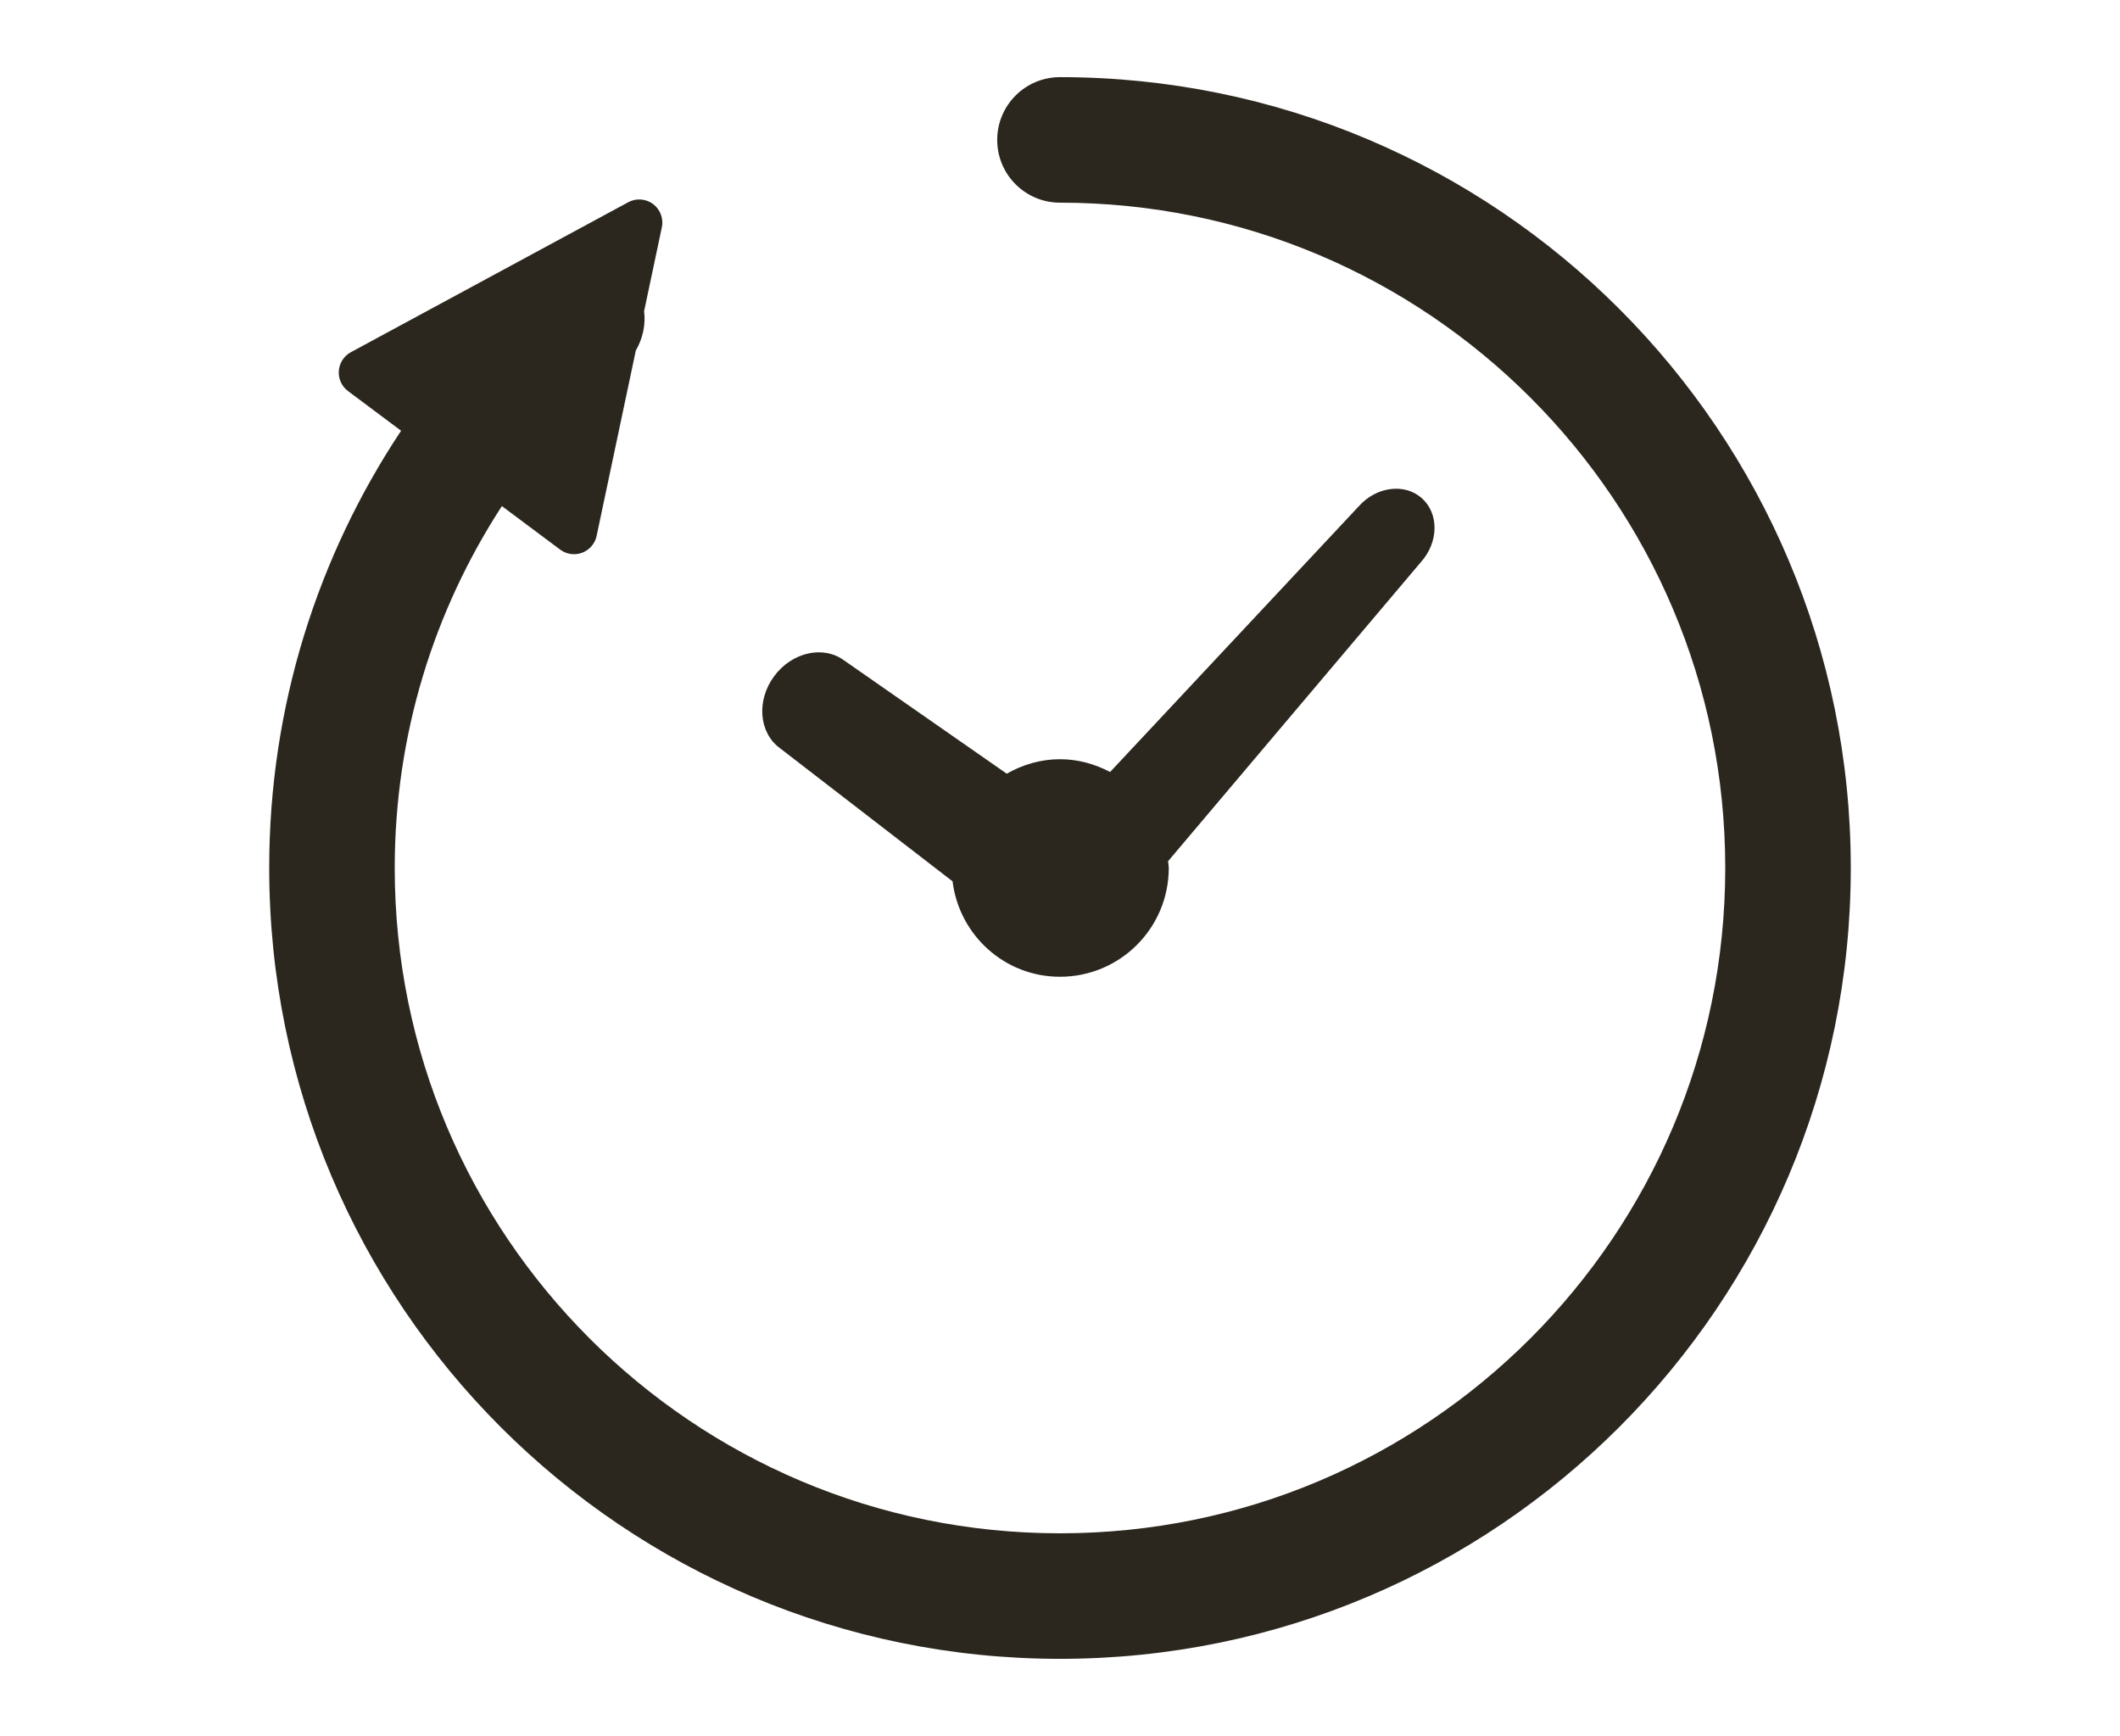
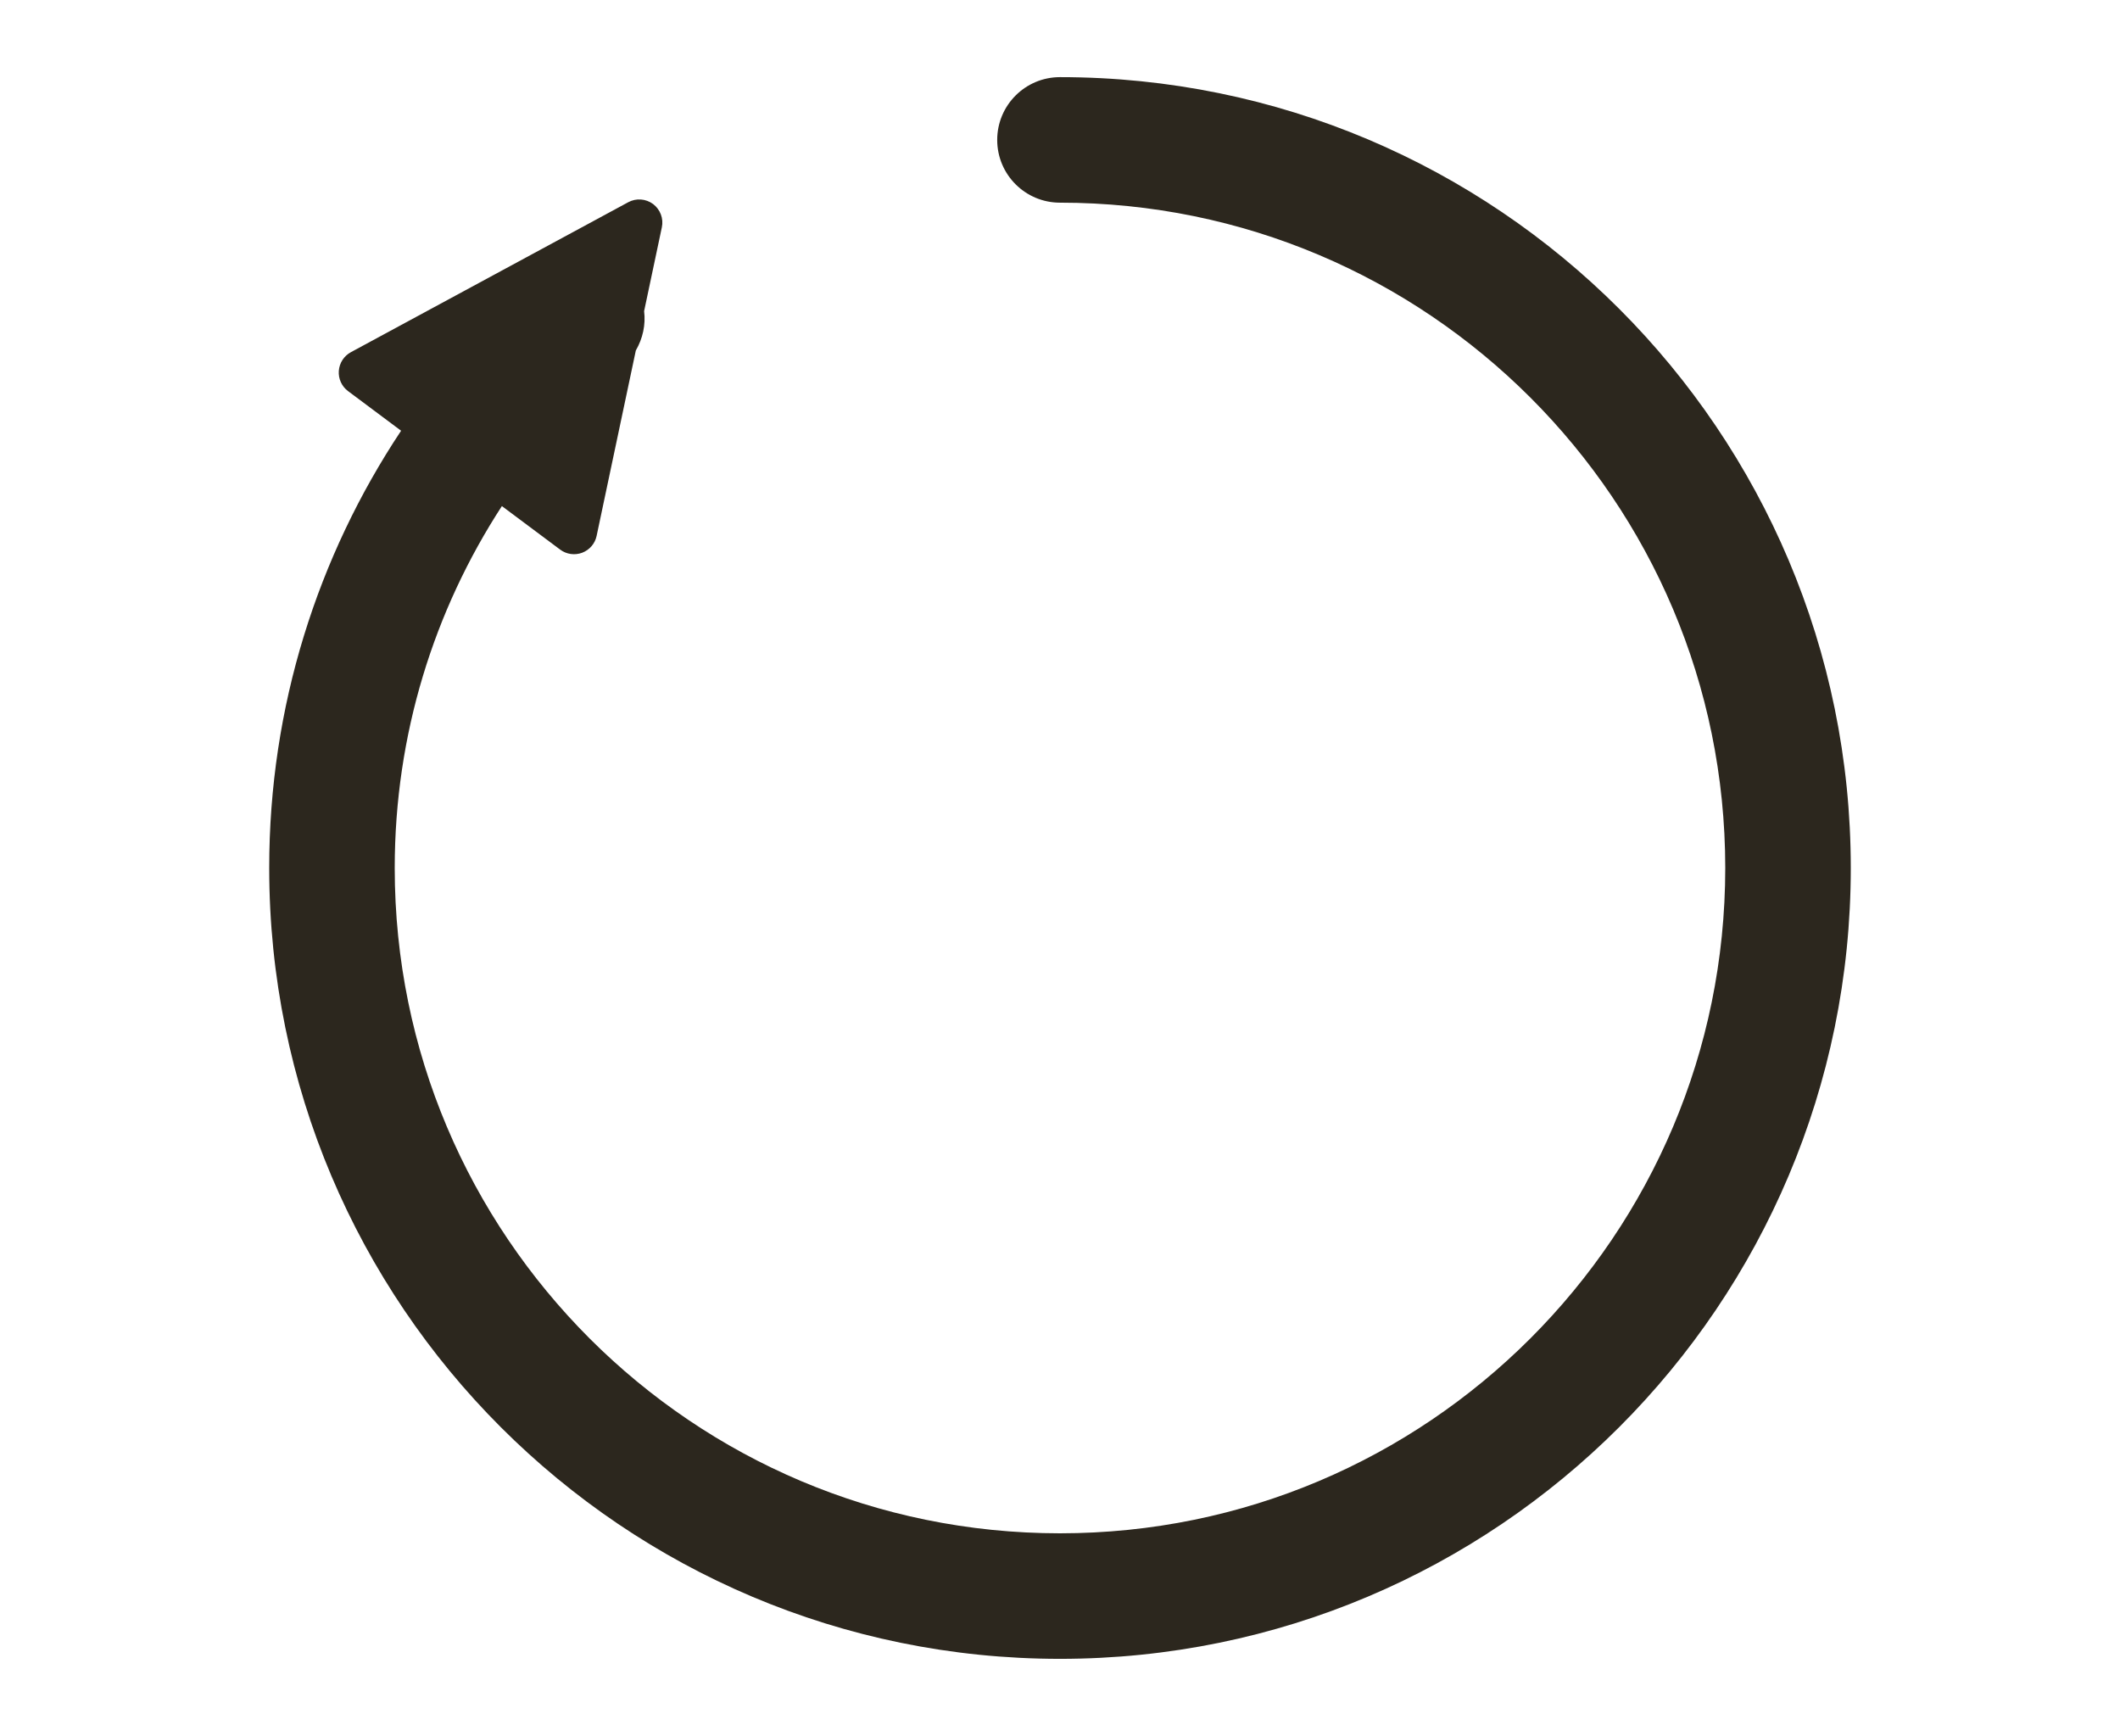
<svg xmlns="http://www.w3.org/2000/svg" version="1.1" id="レイヤー_1" x="0px" y="0px" width="298px" height="244px" viewBox="0 0 298 244" enable-background="new 0 0 298 244" xml:space="preserve">
  <g>
    <g>
      <g>
-         <path fill="#2C271E" d="M109.63,105.155l24.266,18.719c0.934,7.546,7.297,13.414,15.102,13.414c8.445,0,15.29-6.843,15.29-15.29     c0-0.326-0.078-0.626-0.098-0.952l35.567-42.073c2.484-2.788,2.523-6.795,0.105-8.948c-2.422-2.16-6.398-1.64-8.875,1.145     l-34.946,37.336c-2.117-1.11-4.492-1.796-7.043-1.796c-2.738,0-5.266,0.776-7.484,2.035L118.661,92.83     c-2.945-2.168-7.363-1.164-9.863,2.243C106.306,98.471,106.673,102.991,109.63,105.155z" />
-         <path fill="#2C271E" d="M148.997,10.842c-4.875,0-8.824,3.95-8.824,8.824c0,4.872,3.949,8.82,8.824,8.82     c25.853,0.004,49.173,10.454,66.122,27.392c16.941,16.945,27.389,40.266,27.393,66.12c-0.004,25.852-10.451,49.172-27.393,66.124     c-16.949,16.939-40.269,27.386-66.122,27.392c-25.852-0.006-49.176-10.453-66.125-27.392     c-16.938-16.952-27.387-40.272-27.387-66.124c0-18.779,5.543-36.223,15.063-50.865l8.191,6.117     c0.887,0.664,2.055,0.828,3.094,0.44c1.035-0.395,1.805-1.282,2.031-2.367l5.512-26.063c0.98-1.687,1.402-3.625,1.164-5.527     l2.492-11.781c0.266-1.234-0.219-2.507-1.23-3.277c-1.02-0.75-2.379-0.856-3.496-0.25L49.321,49.502     c-0.977,0.531-1.613,1.52-1.695,2.625c-0.082,1.102,0.406,2.18,1.297,2.844l7.457,5.57     c-11.703,17.611-18.543,38.75-18.539,61.457c0.004,61.398,49.758,111.15,111.156,111.16     c61.396-0.01,111.153-49.762,111.161-111.16C260.15,60.606,210.393,10.85,148.997,10.842z" />
+         <path fill="#2C271E" d="M148.997,10.842c-4.875,0-8.824,3.95-8.824,8.824c0,4.872,3.949,8.82,8.824,8.82     c25.853,0.004,49.173,10.454,66.122,27.392c16.941,16.945,27.389,40.266,27.393,66.12c-0.004,25.852-10.451,49.172-27.393,66.124     c-16.949,16.939-40.269,27.386-66.122,27.392c-25.852-0.006-49.176-10.453-66.125-27.392     c-16.938-16.952-27.387-40.272-27.387-66.124c0-18.779,5.543-36.223,15.063-50.865l8.191,6.117     c0.887,0.664,2.055,0.828,3.094,0.44c1.035-0.395,1.805-1.282,2.031-2.367l5.512-26.063c0.98-1.687,1.402-3.625,1.164-5.527     l2.492-11.781c0.266-1.234-0.219-2.507-1.23-3.277c-1.02-0.75-2.379-0.856-3.496-0.25L49.321,49.502     c-0.977,0.531-1.613,1.52-1.695,2.625c-0.082,1.102,0.406,2.18,1.297,2.844l7.457,5.57     c-11.703,17.611-18.543,38.75-18.539,61.457c0.004,61.398,49.758,111.15,111.156,111.16     c61.396-0.01,111.153-49.762,111.161-111.16C260.15,60.606,210.393,10.85,148.997,10.842" />
      </g>
    </g>
  </g>
</svg>